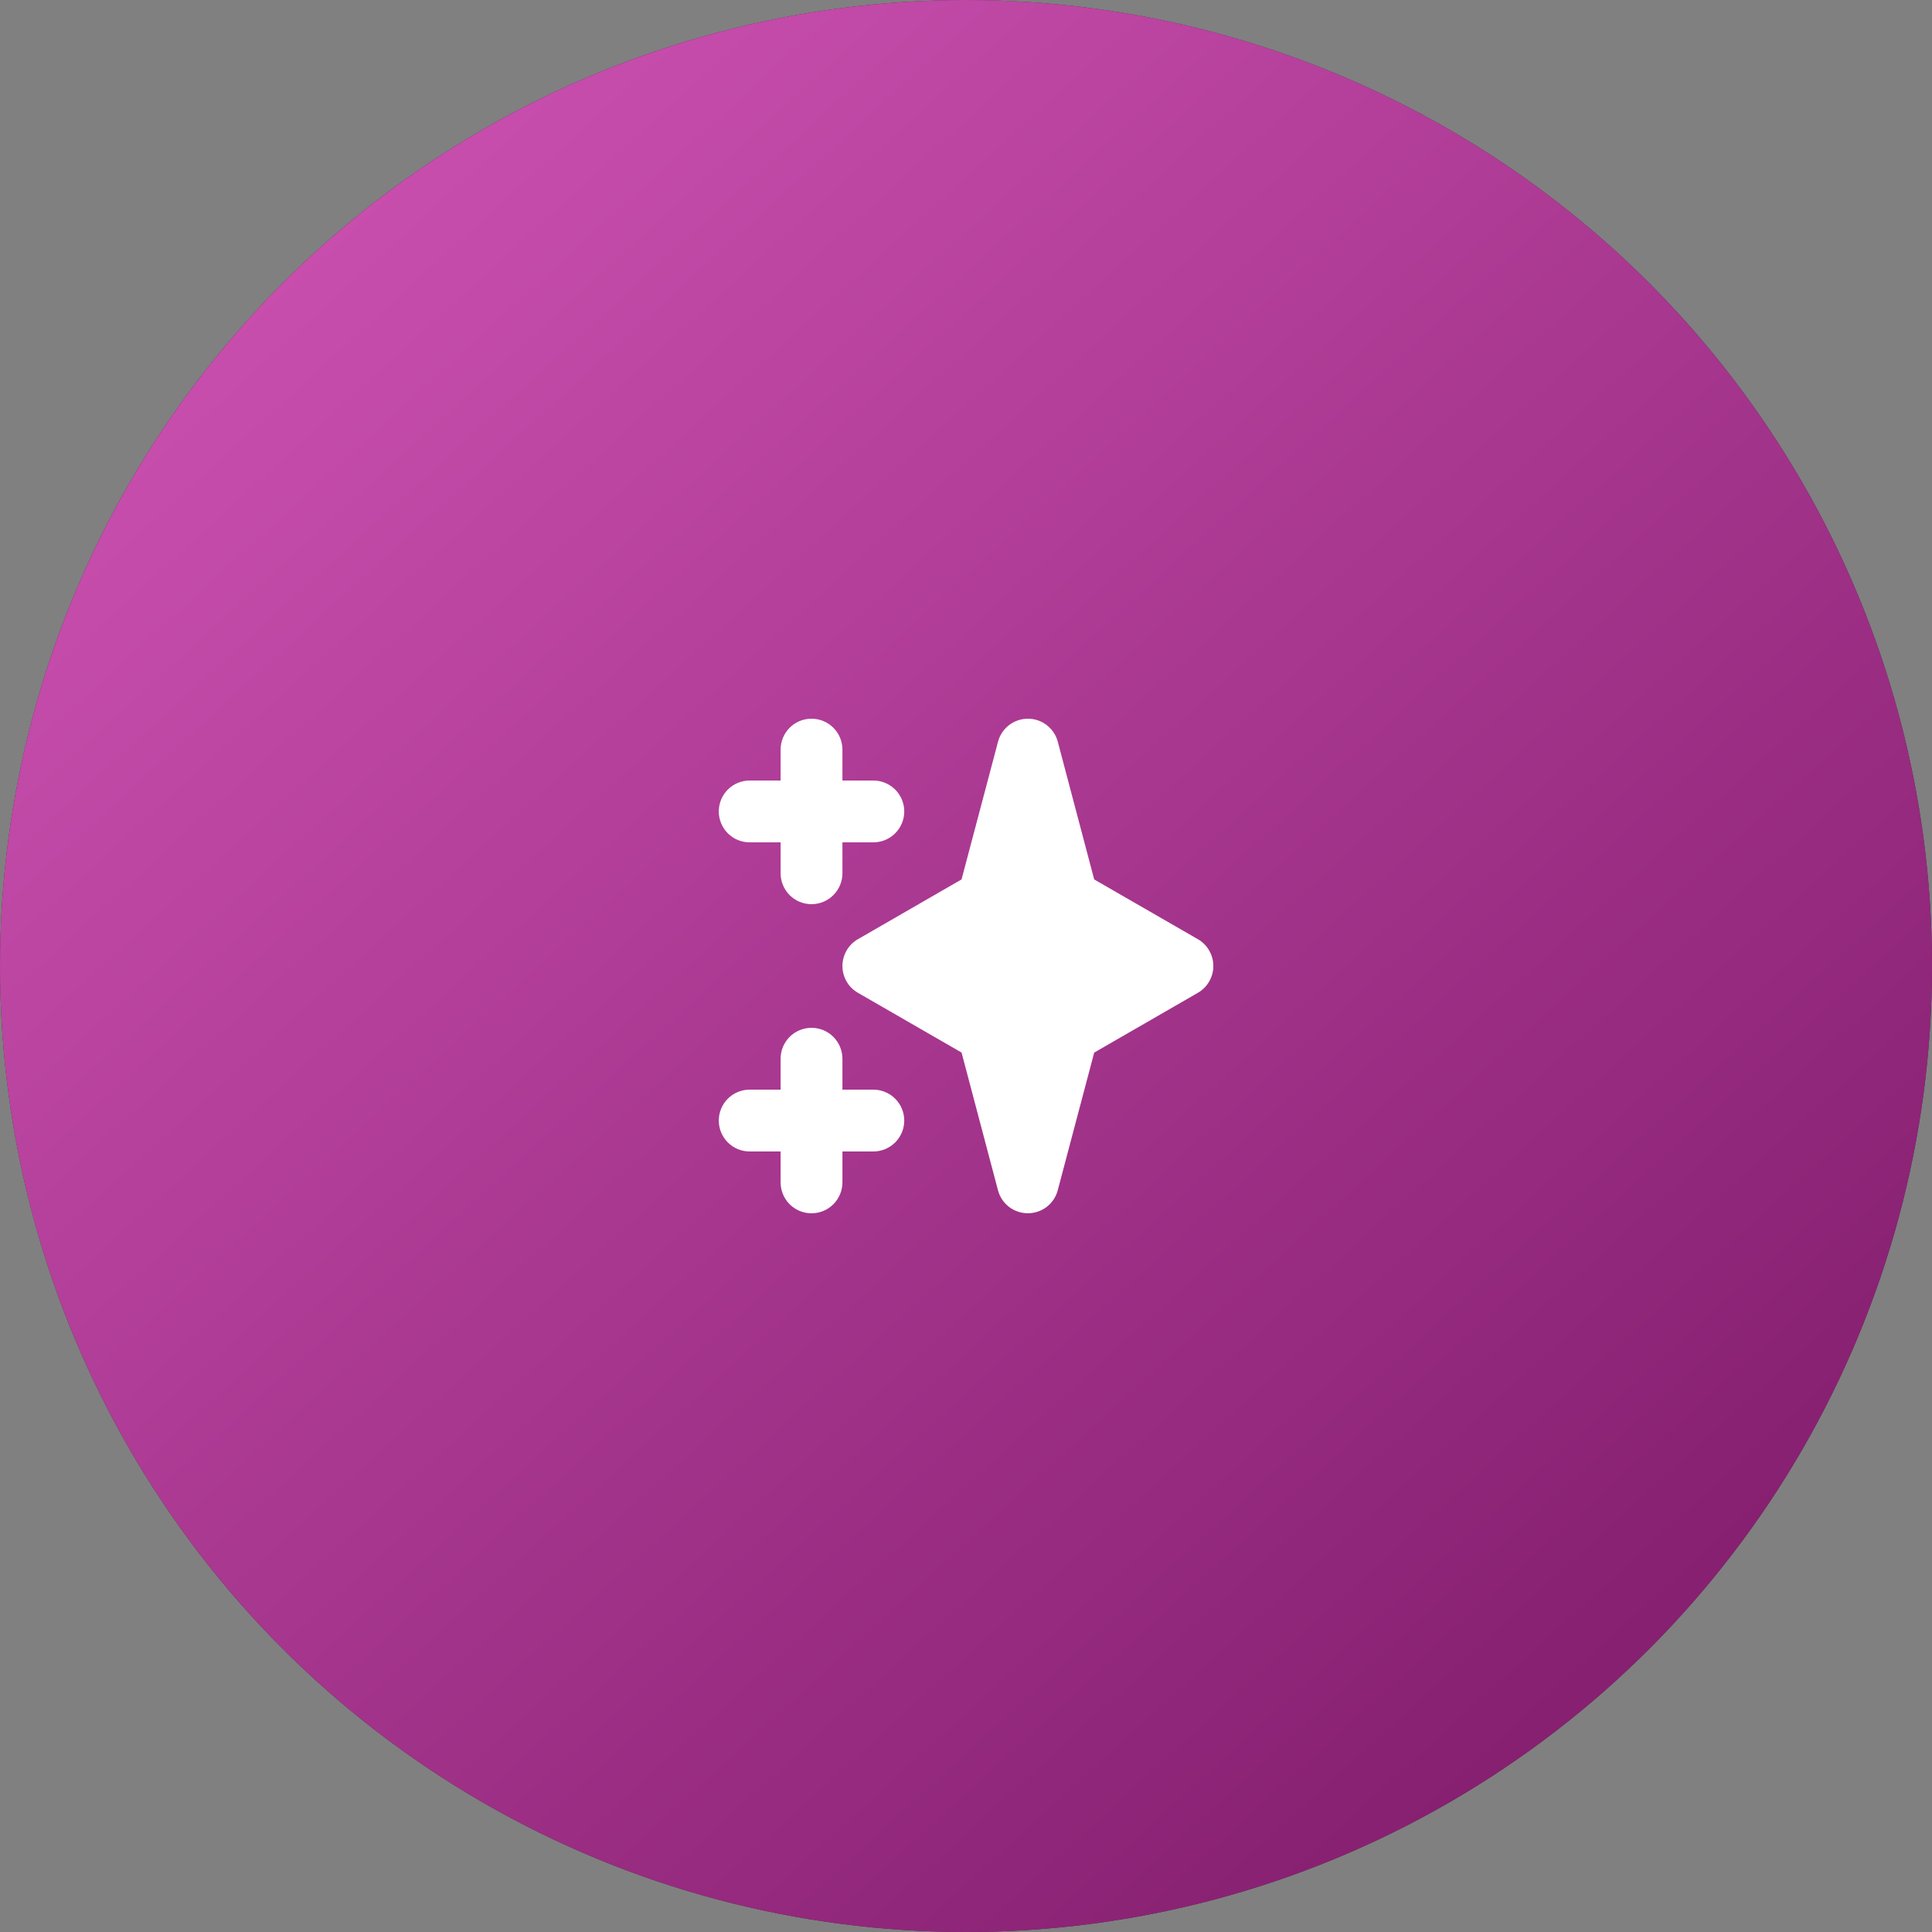
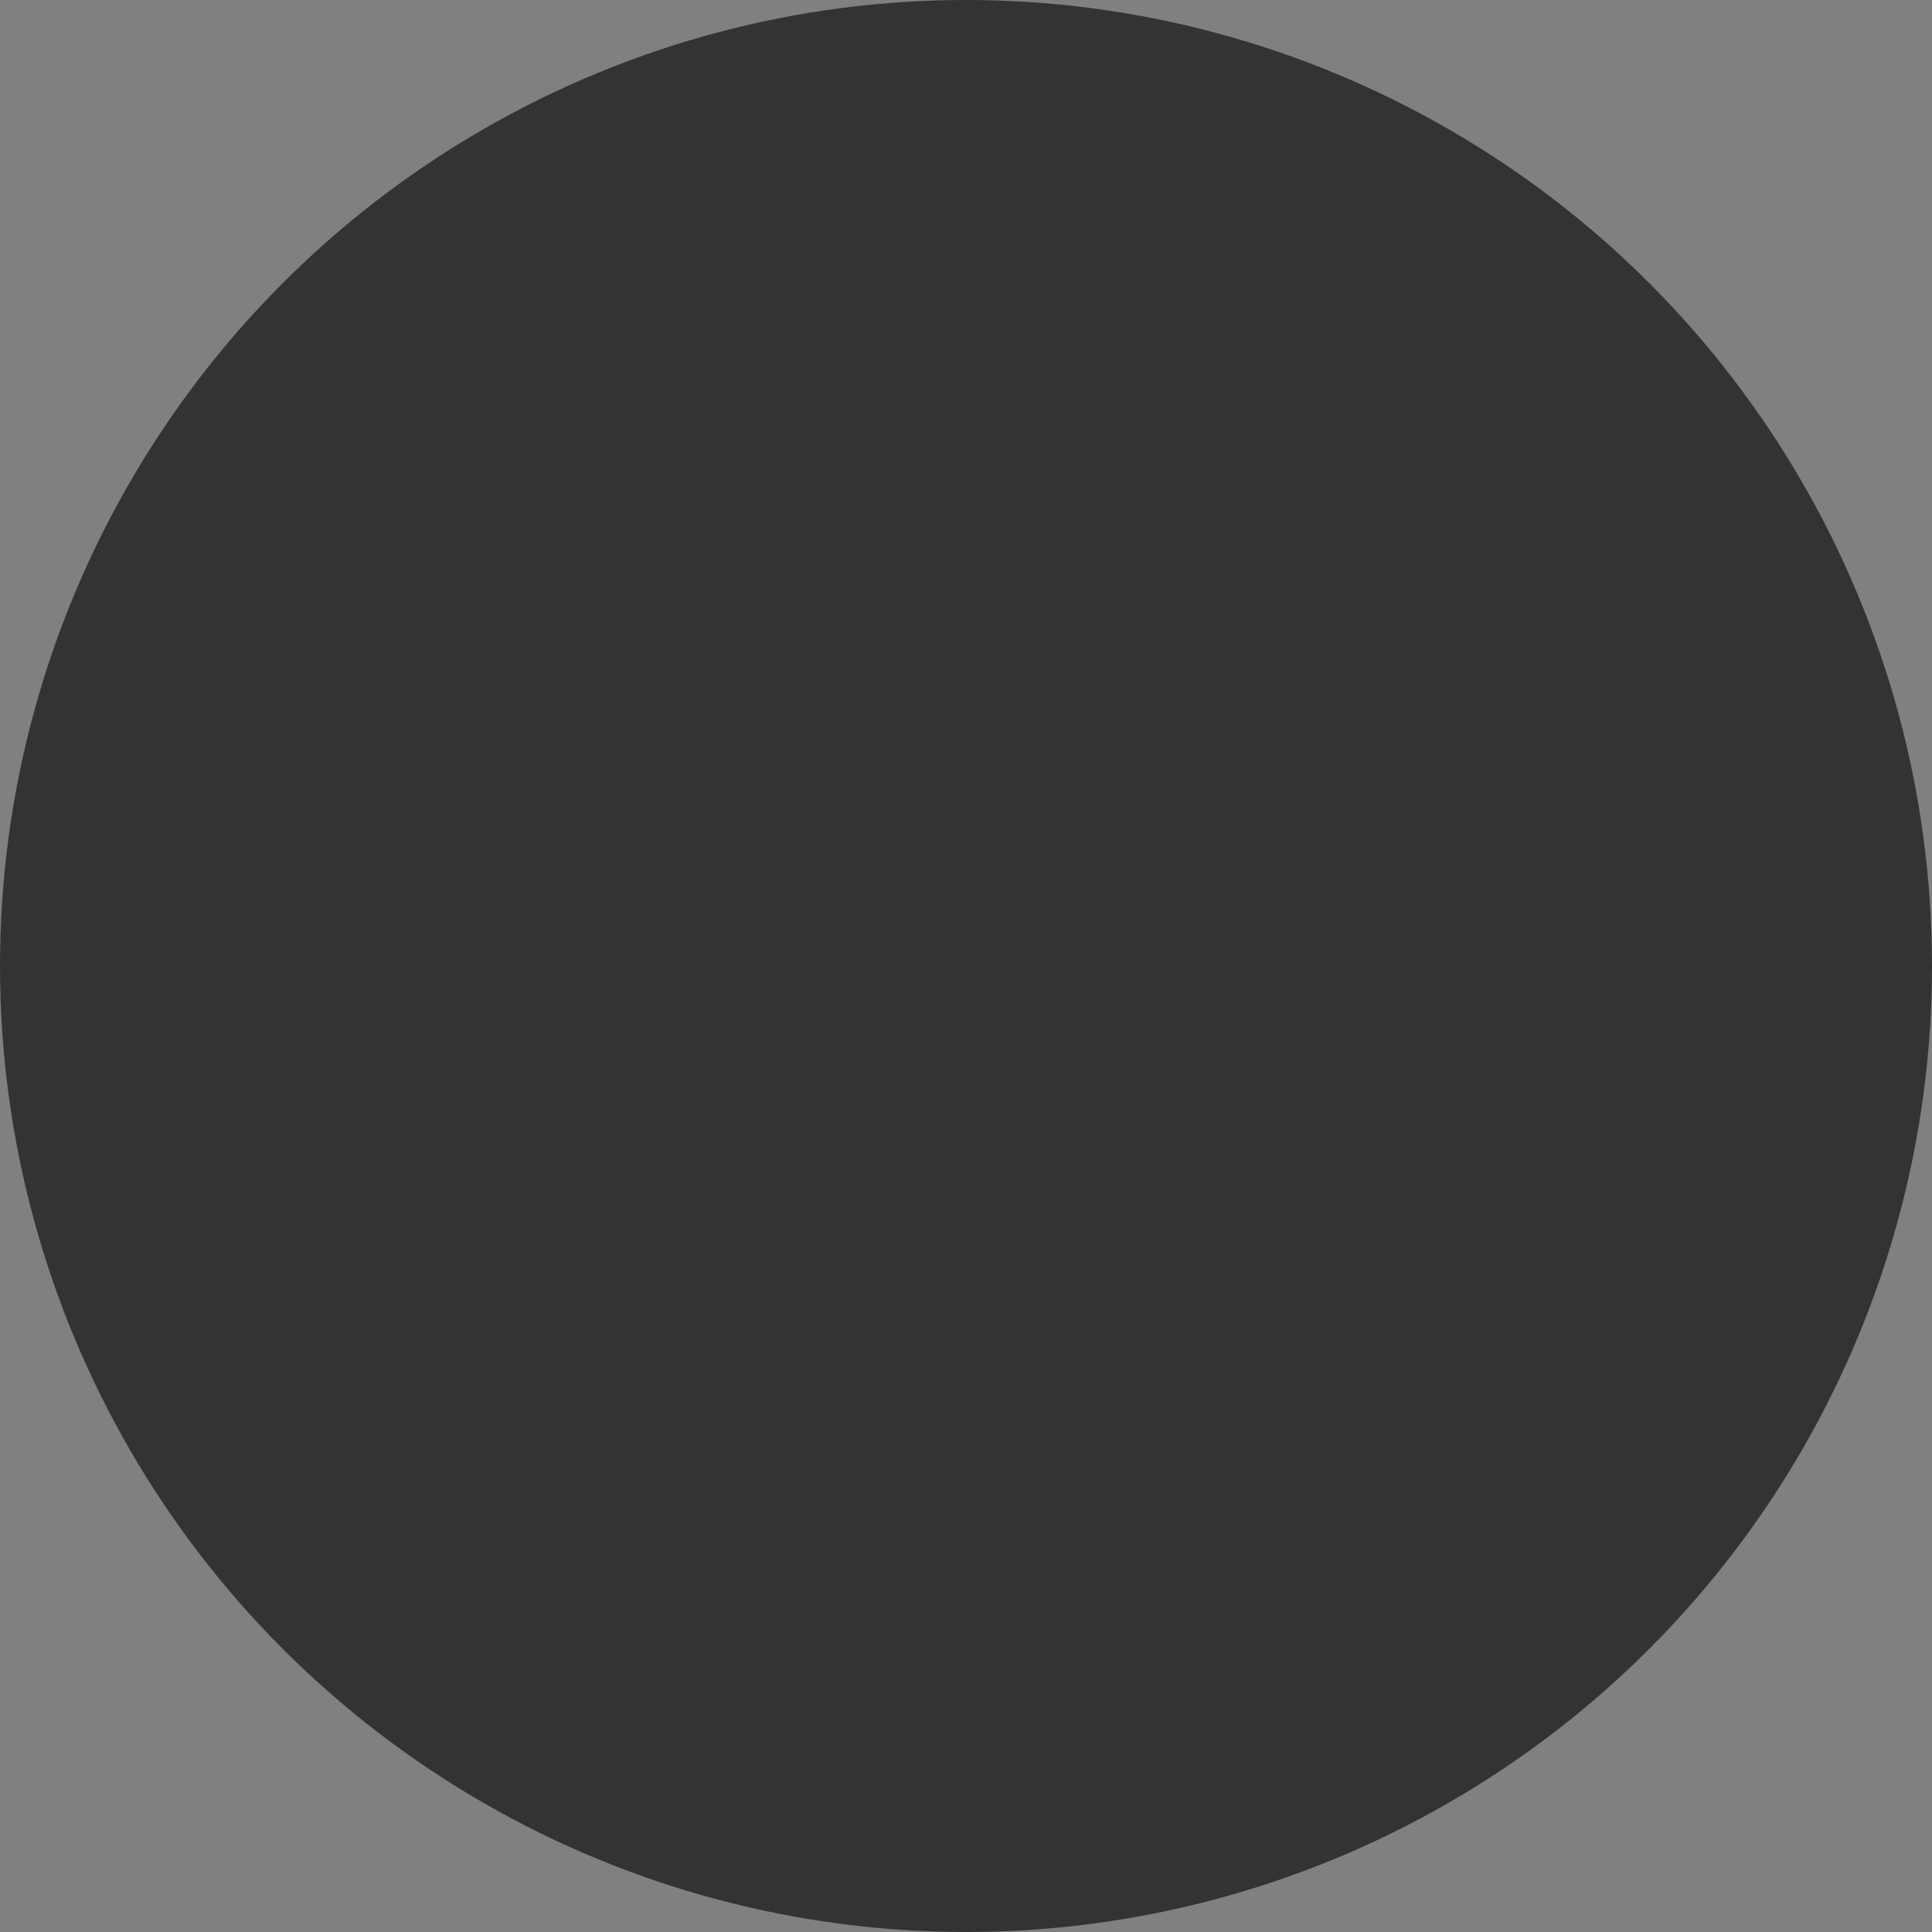
<svg xmlns="http://www.w3.org/2000/svg" width="50" height="50" viewBox="0 0 50 50" fill="none">
  <rect x="0" y="0" width="50" height="50" fill="#808080" stroke="none" />
  <circle cx="25" cy="25" r="25" fill="#333333" />
-   <circle cx="25" cy="25" r="25" fill="url(#paint0_linear_435_85)" />
  <g style="mix-blend-mode:overlay">
-     <path fill-rule="evenodd" clip-rule="evenodd" d="M21.002 18.6C21.214 18.6 21.417 18.684 21.567 18.834C21.717 18.984 21.802 19.188 21.802 19.4V20.2H22.602C22.814 20.2 23.017 20.284 23.167 20.434C23.317 20.584 23.402 20.788 23.402 21C23.402 21.212 23.317 21.416 23.167 21.566C23.017 21.716 22.814 21.8 22.602 21.8H21.802V22.6C21.802 22.812 21.717 23.016 21.567 23.166C21.417 23.316 21.214 23.4 21.002 23.4C20.789 23.4 20.586 23.316 20.436 23.166C20.286 23.016 20.202 22.812 20.202 22.6V21.8H19.402C19.189 21.8 18.986 21.716 18.836 21.566C18.686 21.416 18.602 21.212 18.602 21C18.602 20.788 18.686 20.584 18.836 20.434C18.986 20.284 19.189 20.2 19.402 20.2H20.202V19.4C20.202 19.188 20.286 18.984 20.436 18.834C20.586 18.684 20.789 18.6 21.002 18.6ZM21.002 26.6C21.214 26.6 21.417 26.684 21.567 26.834C21.717 26.984 21.802 27.188 21.802 27.4V28.2H22.602C22.814 28.2 23.017 28.284 23.167 28.434C23.317 28.584 23.402 28.788 23.402 29C23.402 29.212 23.317 29.416 23.167 29.566C23.017 29.716 22.814 29.8 22.602 29.8H21.802V30.6C21.802 30.812 21.717 31.016 21.567 31.166C21.417 31.316 21.214 31.4 21.002 31.4C20.789 31.4 20.586 31.316 20.436 31.166C20.286 31.016 20.202 30.812 20.202 30.6V29.8H19.402C19.189 29.8 18.986 29.716 18.836 29.566C18.686 29.416 18.602 29.212 18.602 29C18.602 28.788 18.686 28.584 18.836 28.434C18.986 28.284 19.189 28.2 19.402 28.2H20.202V27.4C20.202 27.188 20.286 26.984 20.436 26.834C20.586 26.684 20.789 26.6 21.002 26.6ZM26.602 18.6C26.778 18.6 26.95 18.658 27.09 18.766C27.23 18.874 27.33 19.024 27.375 19.195L28.318 22.76L31.002 24.307C31.123 24.377 31.224 24.478 31.294 24.6C31.365 24.722 31.401 24.86 31.401 25C31.401 25.14 31.365 25.278 31.294 25.4C31.224 25.522 31.123 25.623 31.002 25.693L28.318 27.241L27.374 30.805C27.329 30.975 27.229 31.126 27.089 31.234C26.949 31.341 26.778 31.399 26.601 31.399C26.425 31.399 26.253 31.341 26.113 31.234C25.974 31.126 25.873 30.975 25.828 30.805L24.885 27.24L22.202 25.693C22.08 25.623 21.979 25.522 21.909 25.4C21.839 25.278 21.802 25.14 21.802 25C21.802 24.86 21.839 24.722 21.909 24.6C21.979 24.478 22.08 24.377 22.202 24.307L24.885 22.759L25.829 19.195C25.874 19.025 25.974 18.874 26.114 18.766C26.254 18.659 26.425 18.6 26.602 18.6V18.6Z" fill="white" />
-   </g>
+     </g>
  <defs>
    <linearGradient id="paint0_linear_435_85" x1="-13.525" y1="-18.443" x2="42.213" y2="42.623" gradientUnits="userSpaceOnUse">
      <stop stop-color="#F36CD5" />
      <stop offset="1" stop-color="#872071" />
    </linearGradient>
  </defs>
</svg>